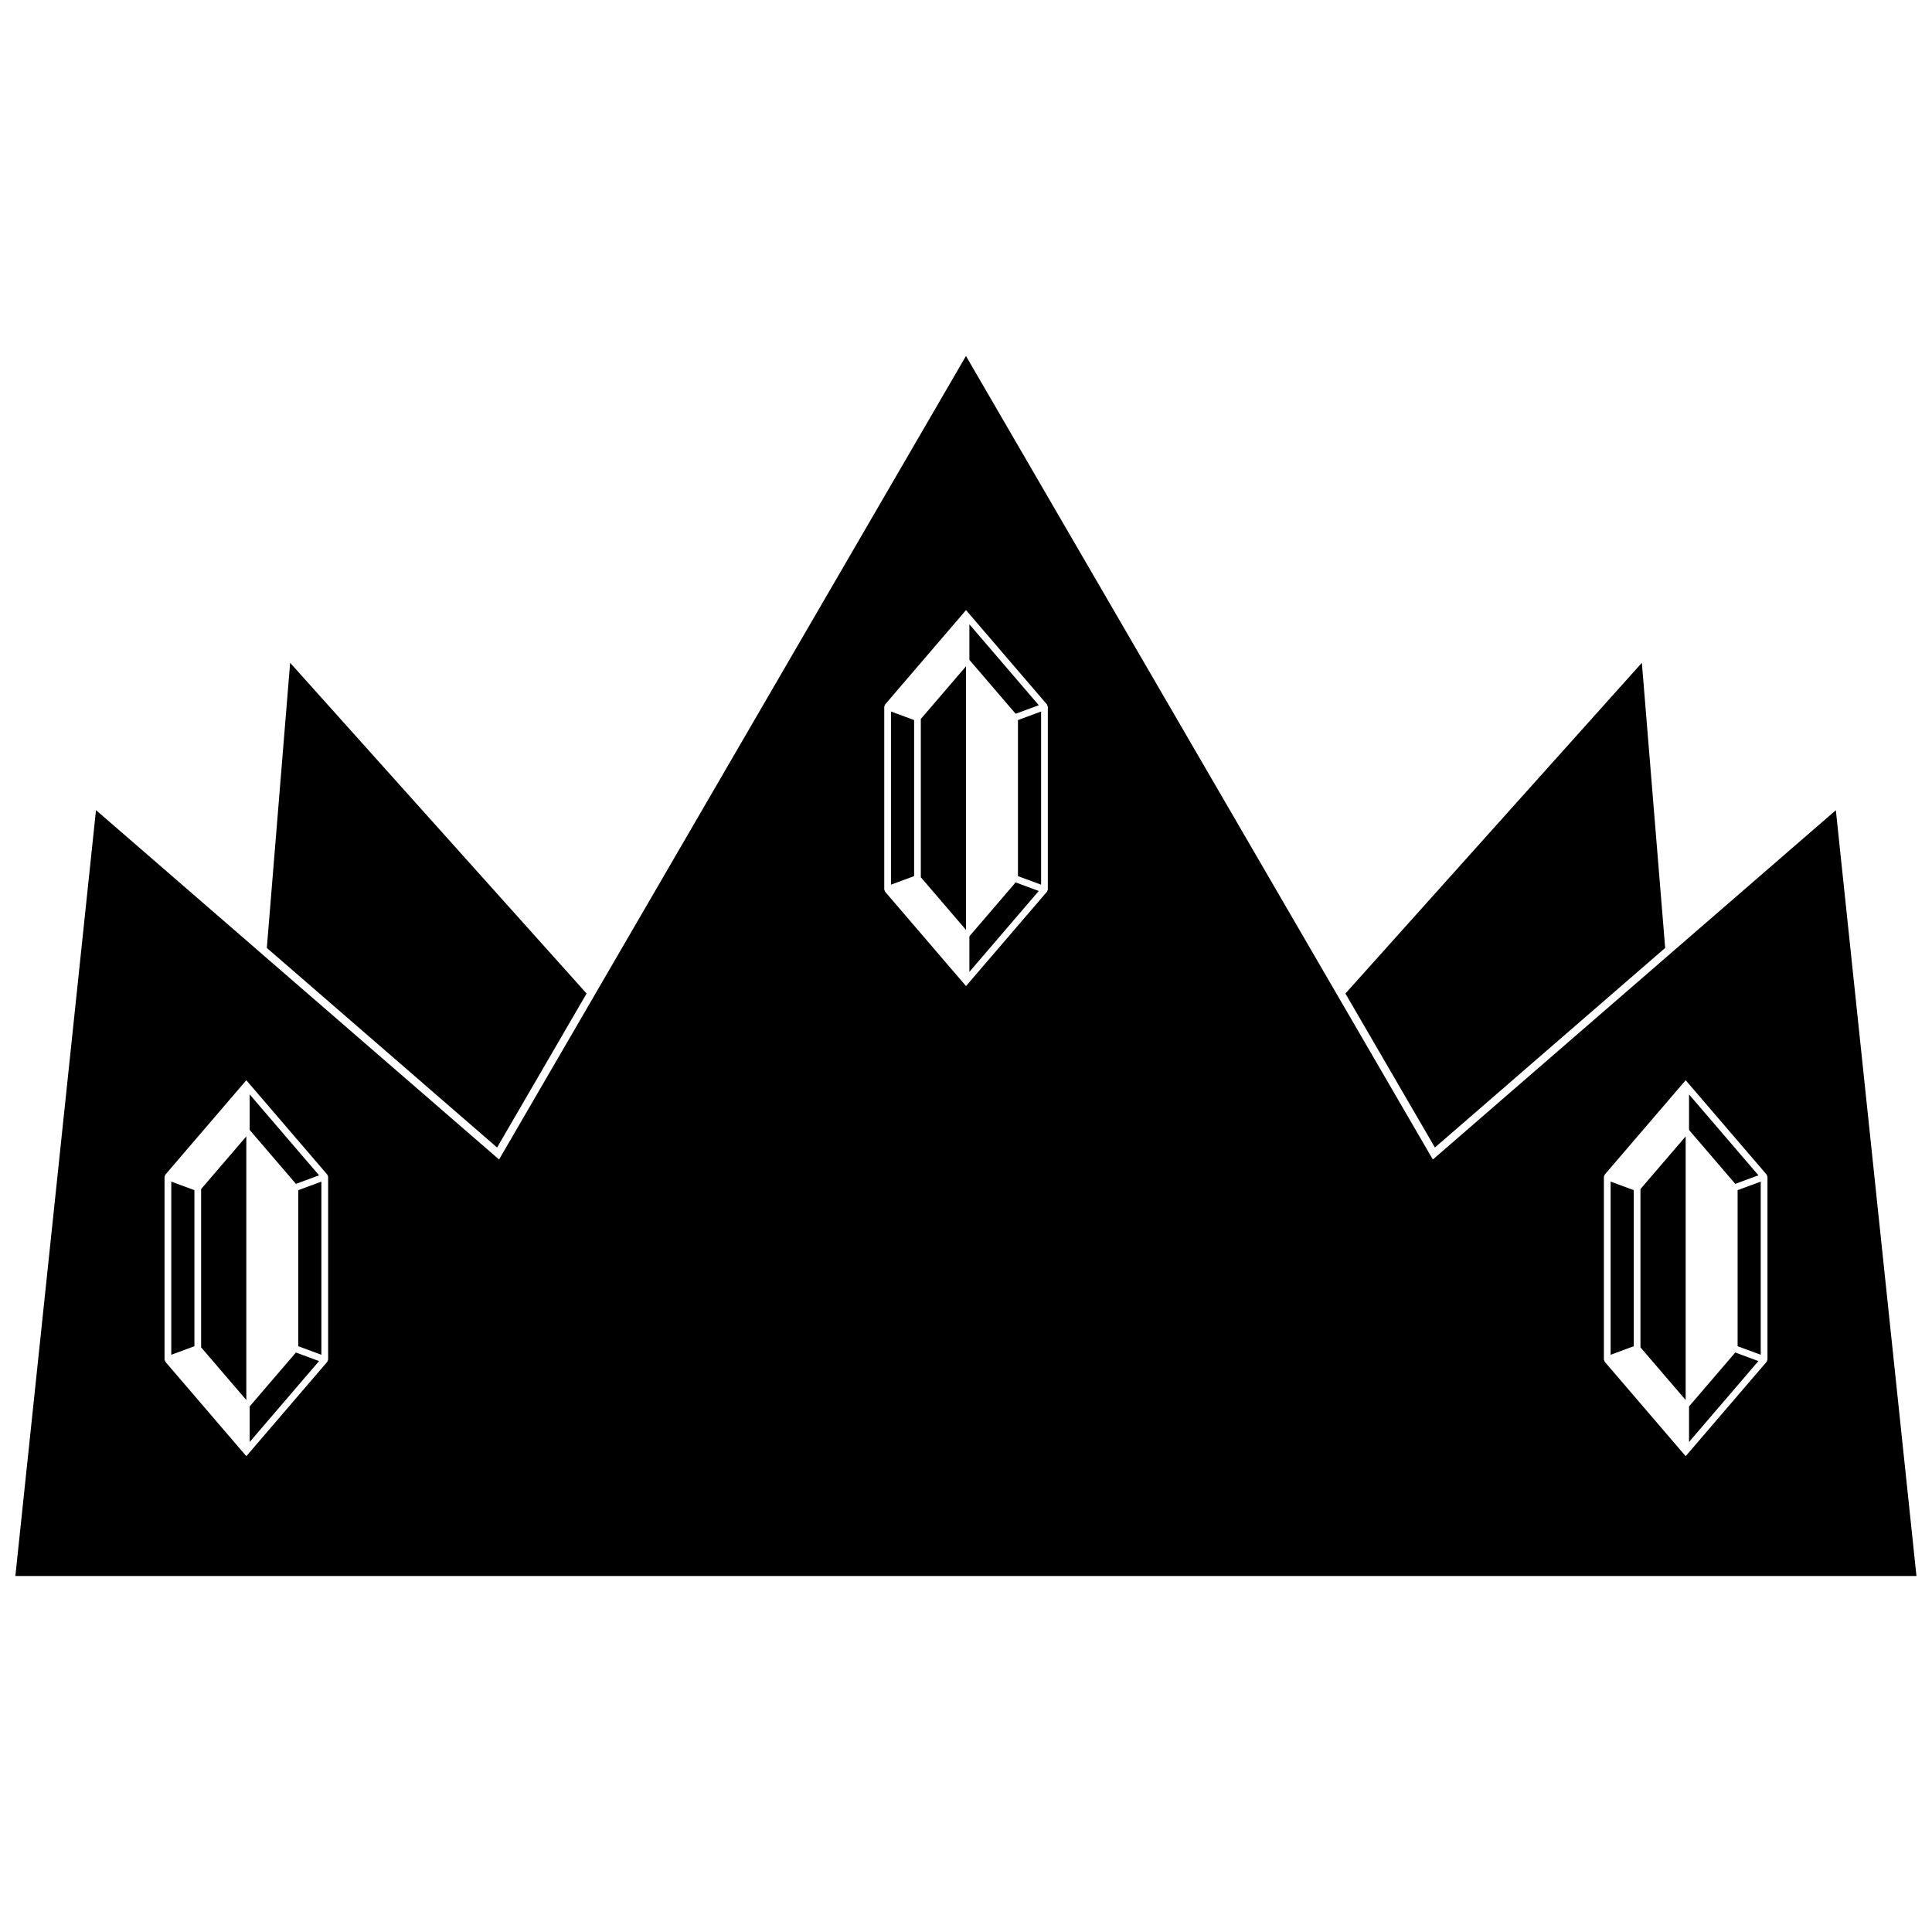
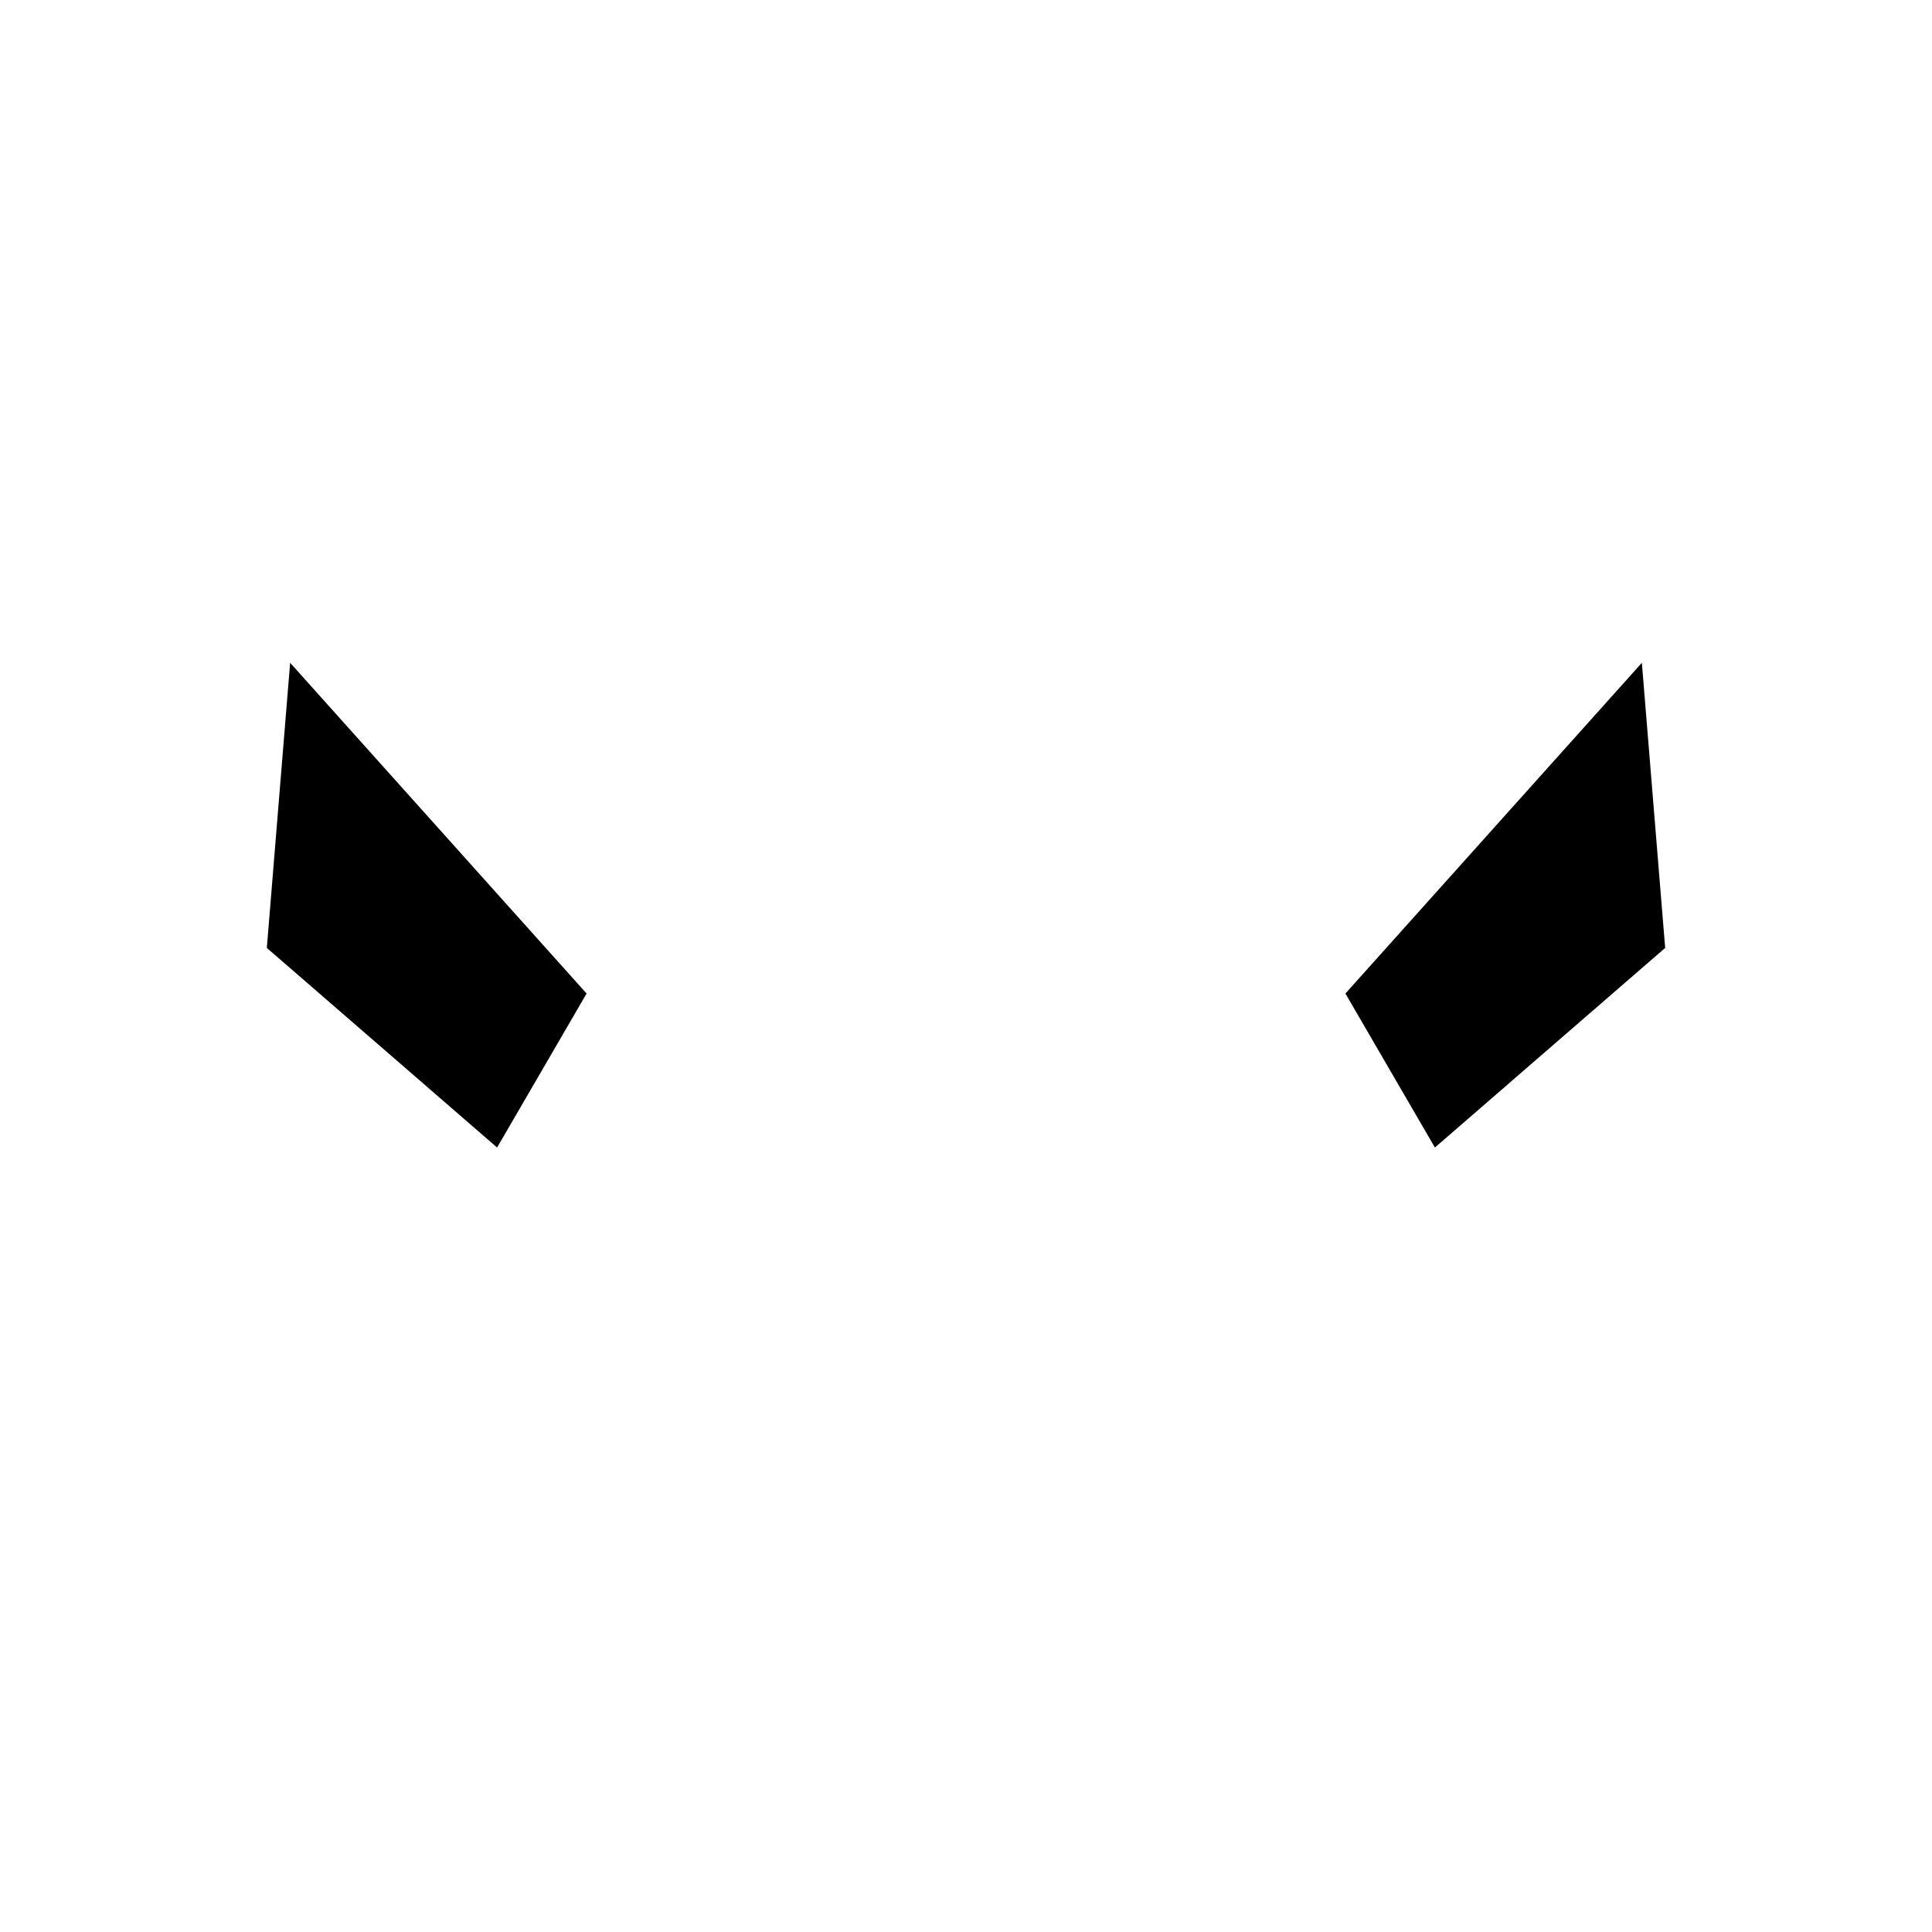
<svg xmlns="http://www.w3.org/2000/svg" width="800px" height="800px" version="1.1" viewBox="144 144 512 512">
  <defs>
    <clipPath id="a">
-       <path d="m148.09 238h503.81v324h-503.81z" />
-     </clipPath>
+       </clipPath>
  </defs>
  <g clip-path="url(#a)">
-     <path d="m169.46 358.71 106.8 92.57 123.73-212.94 123.73 212.94 106.8-92.57 21.363 202.95h-503.81l21.363-202.95zm442.72 96.574 0.219 0.574v48.453l-0.219 0.574-21.461 25.016-21.453-25.016-0.219-0.574v-48.453l0.219-0.574 21.453-25.016zm-41.348 47.742 6.129-2.262v-41.363l-6.129-2.262zm33.652-2.262 6.129 2.262v-45.887l-6.129 2.262zm5.516 3.934-6.137-2.269-12.25 14.281v9.422l18.387-21.438zm-6.137-46.961 6.137-2.269-18.387-21.438v9.422l12.25 14.281zm-13.145-12.586-11.98 13.961v41.945l11.98 13.961zm-359.98 10.133 0.219 0.574v48.453l-0.219 0.574-21.461 25.016-21.453-25.016-0.219-0.574v-48.453l0.219-0.574 21.453-25.016zm-41.348 47.742 6.129-2.262v-41.363l-6.129-2.262zm33.652-2.262 6.129 2.262v-45.887l-6.129 2.262zm5.516 3.934-6.137-2.269-12.25 14.281v9.422l18.387-21.438zm-6.137-46.961 6.137-2.269-18.387-21.438v9.422l12.25 14.281zm-13.145-12.586-11.98 13.961v41.945l11.98 13.961zm212.19-114.45 0.219 0.574v48.453l-0.219 0.574-21.461 25.016-21.453-25.016-0.219-0.574v-48.453l0.219-0.574 21.453-25.016zm-41.348 47.742 6.129-2.262v-41.363l-6.129-2.262zm33.652-2.262 6.129 2.262v-45.887l-6.129 2.262zm5.516 3.934-6.137-2.269-12.25 14.281v9.422l18.387-21.438zm-6.137-46.961 6.137-2.269-18.387-21.438v9.422l12.25 14.281zm-13.145-12.586-11.98 13.961v41.945l11.98 13.961z" fill-rule="evenodd" />
-   </g>
+     </g>
  <path d="m220.89 319.65 78.562 87.645-23.715 40.809-61.023-52.887zm279.66 87.645 78.562-87.645 6.176 75.566-61.023 52.887z" fill-rule="evenodd" />
</svg>